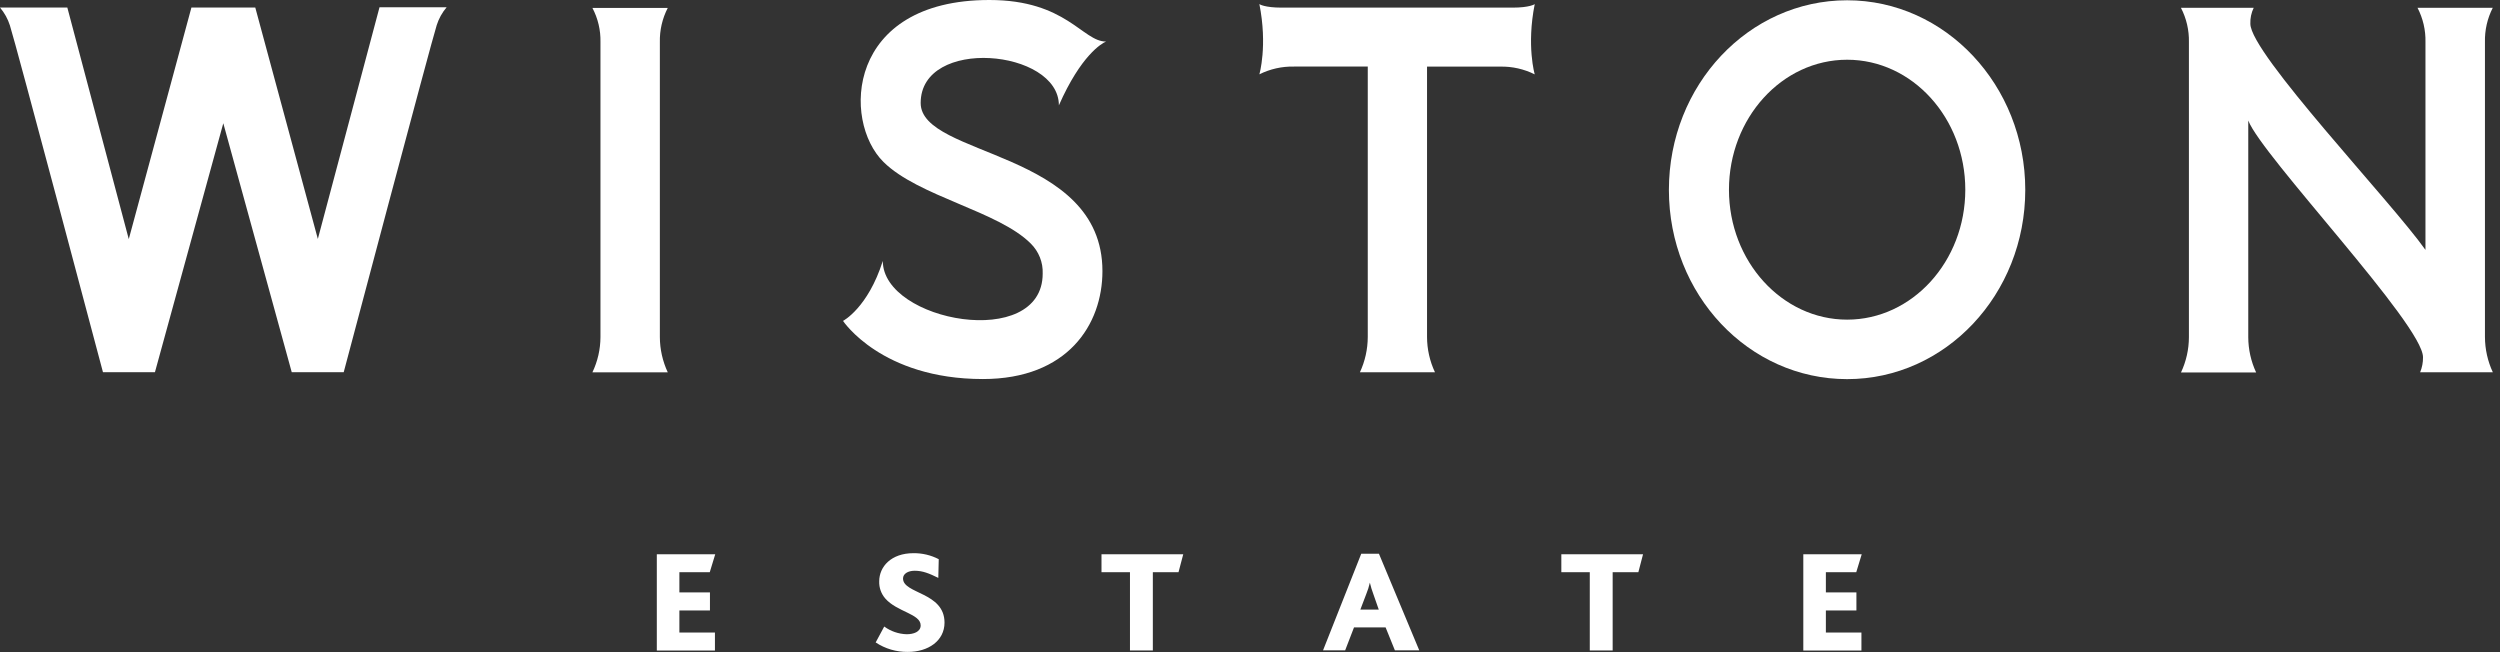
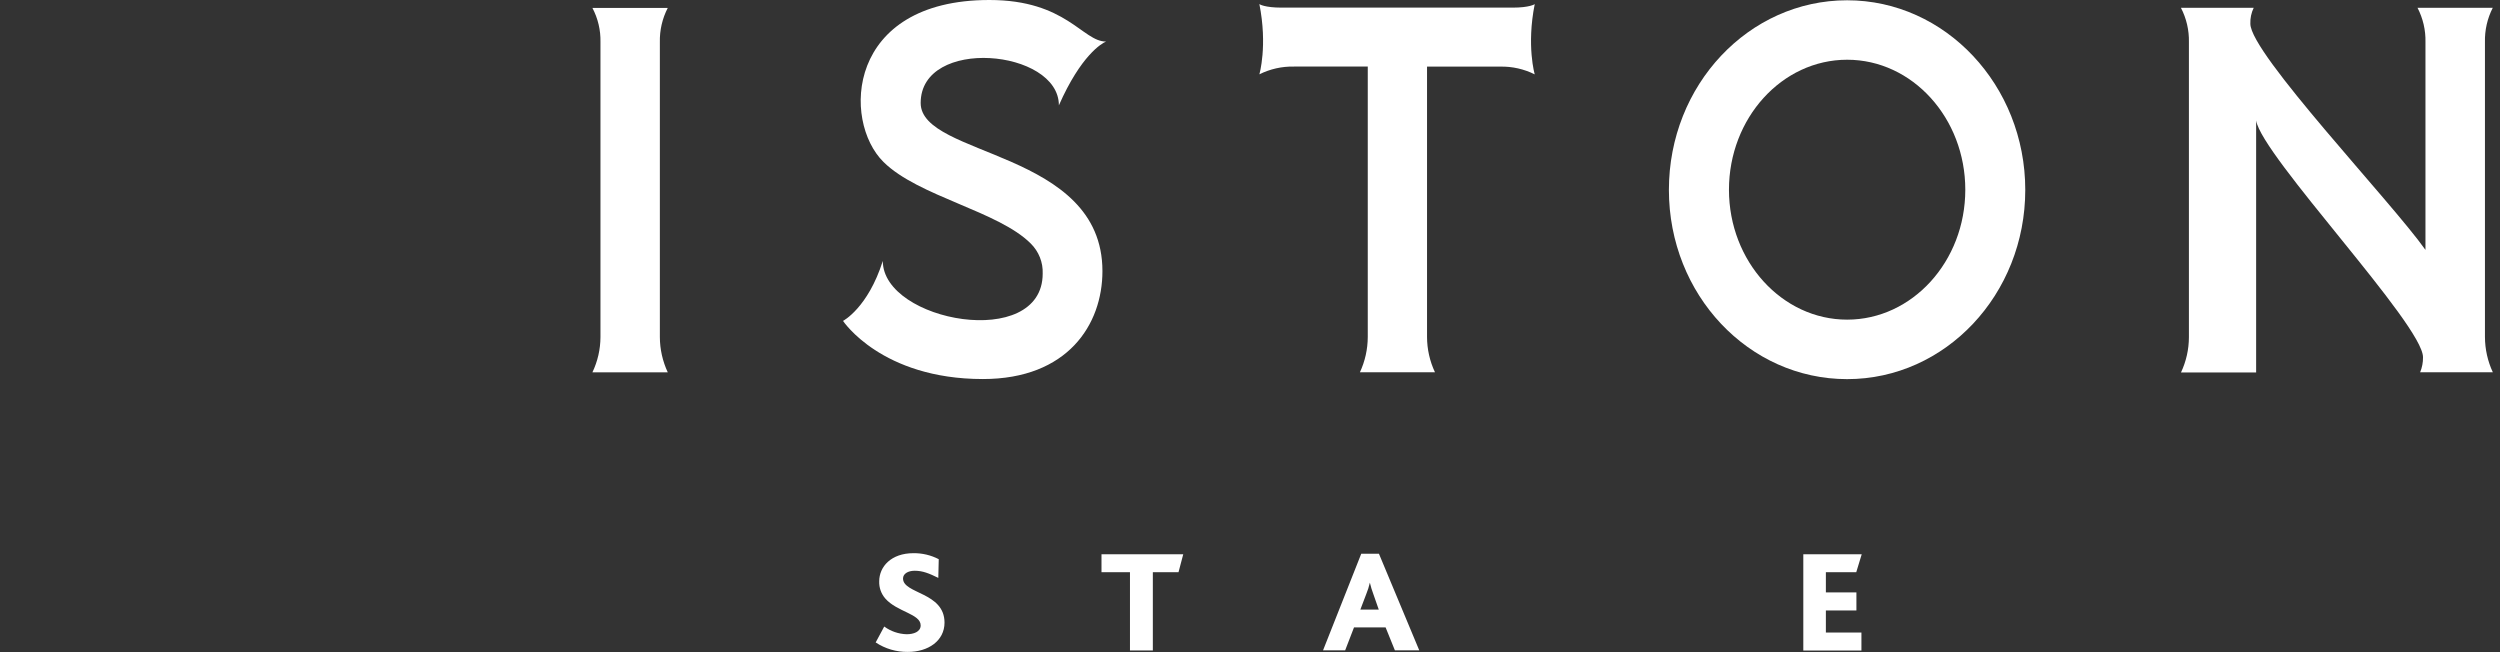
<svg xmlns="http://www.w3.org/2000/svg" width="161" height="42" viewBox="0 0 161 42" fill="none">
  <rect x="0" y="0" width="161" height="42" fill="#333333" stroke="none" />
-   <path d="M6.631 23.97H9.978L14.38 7.937L18.788 23.97H22.135C22.135 23.97 27.791 2.64 28.124 1.622C28.257 1.2 28.474 0.808 28.762 0.47H24.44L20.469 15.388L16.44 0.486H12.327L8.293 15.399L4.336 0.486H0C0.287 0.825 0.504 1.216 0.638 1.638C0.971 2.64 6.631 23.97 6.631 23.97Z" fill="white" />
  <path d="M70.997 17.461C70.997 9.653 59.291 10.132 59.291 6.633C59.291 2.345 68.192 3.159 68.192 6.785C69.614 3.559 70.955 2.788 71.229 2.677C69.707 2.677 68.681 0 63.716 0C54.51 0 54.219 7.785 56.898 10.432C59.142 12.653 64.307 13.598 66.383 15.687C66.639 15.94 66.838 16.242 66.97 16.574C67.102 16.907 67.163 17.263 67.149 17.62C67.149 22.594 56.852 20.721 56.852 16.805C55.893 19.834 54.291 20.666 54.291 20.666C54.291 20.666 56.761 24.41 63.297 24.41C68.764 24.41 70.997 20.894 70.997 17.461Z" fill="white" />
  <path d="M38.151 23.979H43.004C42.671 23.265 42.497 22.489 42.495 21.703V2.716C42.477 1.95 42.652 1.192 43.004 0.509H38.151C38.509 1.19 38.688 1.949 38.67 2.716V21.709C38.667 22.494 38.49 23.269 38.151 23.979Z" fill="white" />
  <path d="M97.422 0.491H82.525C81.459 0.491 81.103 0.276 81.103 0.26C81.641 2.956 81.103 4.787 81.103 4.787C81.793 4.442 82.559 4.27 83.333 4.287H88.084V21.702C88.081 22.487 87.909 23.263 87.578 23.976H92.413C92.078 23.264 91.903 22.488 91.901 21.702V4.29H96.614C97.385 4.273 98.149 4.445 98.837 4.79C98.837 4.79 98.299 2.958 98.837 0.263C98.837 0.276 98.488 0.491 97.422 0.491Z" fill="white" />
-   <path d="M160.534 0.502H155.688C156.041 1.184 156.217 1.941 156.2 2.707V16.093C154.001 12.98 144.923 3.449 144.923 1.532C144.909 1.176 144.983 0.823 145.139 0.502H140.452C140.807 1.186 140.983 1.947 140.966 2.716V21.714C140.964 22.499 140.79 23.274 140.456 23.986H145.295C144.963 23.273 144.79 22.498 144.788 21.714V7.762C145.659 10.036 156.042 20.908 156.042 23.006C156.047 23.339 155.983 23.669 155.856 23.976H160.539C160.207 23.264 160.034 22.489 160.031 21.705V2.716C160.011 1.948 160.184 1.188 160.534 0.502Z" fill="white" />
+   <path d="M160.534 0.502H155.688C156.041 1.184 156.217 1.941 156.2 2.707V16.093C154.001 12.98 144.923 3.449 144.923 1.532C144.909 1.176 144.983 0.823 145.139 0.502H140.452C140.807 1.186 140.983 1.947 140.966 2.716V21.714C140.964 22.499 140.79 23.274 140.456 23.986H145.295V7.762C145.659 10.036 156.042 20.908 156.042 23.006C156.047 23.339 155.983 23.669 155.856 23.976H160.539C160.207 23.264 160.034 22.489 160.031 21.705V2.716C160.011 1.948 160.184 1.188 160.534 0.502Z" fill="white" />
  <path d="M118.956 0.018C112.616 0.018 107.477 5.476 107.477 12.229C107.477 18.982 112.616 24.416 118.956 24.416C125.297 24.416 130.427 18.956 130.427 12.229C130.427 5.502 125.287 0.018 118.956 0.018ZM118.956 20.585C114.767 20.585 111.345 16.83 111.345 12.22C111.345 7.61 114.757 3.847 118.956 3.847C123.155 3.847 126.565 7.6 126.565 12.22C126.565 16.839 123.144 20.585 118.956 20.585Z" fill="white" />
-   <path d="M45.709 36.85L46.061 35.694H42.299V41.894H46.042V40.735H43.752V39.316H45.721V38.15H43.752V36.85H45.709Z" fill="white" />
  <path d="M60.827 40.097C60.827 38.129 58.155 38.254 58.155 37.256C58.155 36.954 58.469 36.756 58.907 36.756C59.419 36.756 59.838 36.926 60.427 37.217L60.455 36.012C59.953 35.751 59.393 35.618 58.825 35.625C57.392 35.625 56.621 36.491 56.621 37.44C56.607 37.843 56.746 38.235 57.01 38.541C57.762 39.408 59.291 39.53 59.291 40.274C59.291 40.696 58.825 40.845 58.39 40.845C57.868 40.829 57.364 40.656 56.945 40.348L56.393 41.373C57.005 41.779 57.728 41.992 58.465 41.983C59.77 41.986 60.827 41.272 60.827 40.097Z" fill="white" />
  <path d="M74.243 41.891V36.85H75.896L76.201 35.694H70.936V36.85H72.77V41.891H74.243Z" fill="white" />
  <path d="M85.204 41.882H86.628L87.198 40.405H89.233L89.831 41.882H91.4L88.804 35.662H87.664L85.204 41.882ZM88.218 37.519C88.279 37.777 88.357 38.032 88.451 38.281L88.793 39.26H87.606L87.985 38.263C88.083 38.024 88.161 37.779 88.218 37.528V37.519Z" fill="white" />
-   <path d="M103.855 41.891V36.85H105.51L105.812 35.694H100.55V36.85H102.382V41.891H103.855Z" fill="white" />
  <path d="M119.543 36.85L119.895 35.694H116.133V41.894H119.876V40.735H117.586V39.316H119.553V38.15H117.586V36.85H119.543Z" fill="white" />
</svg>